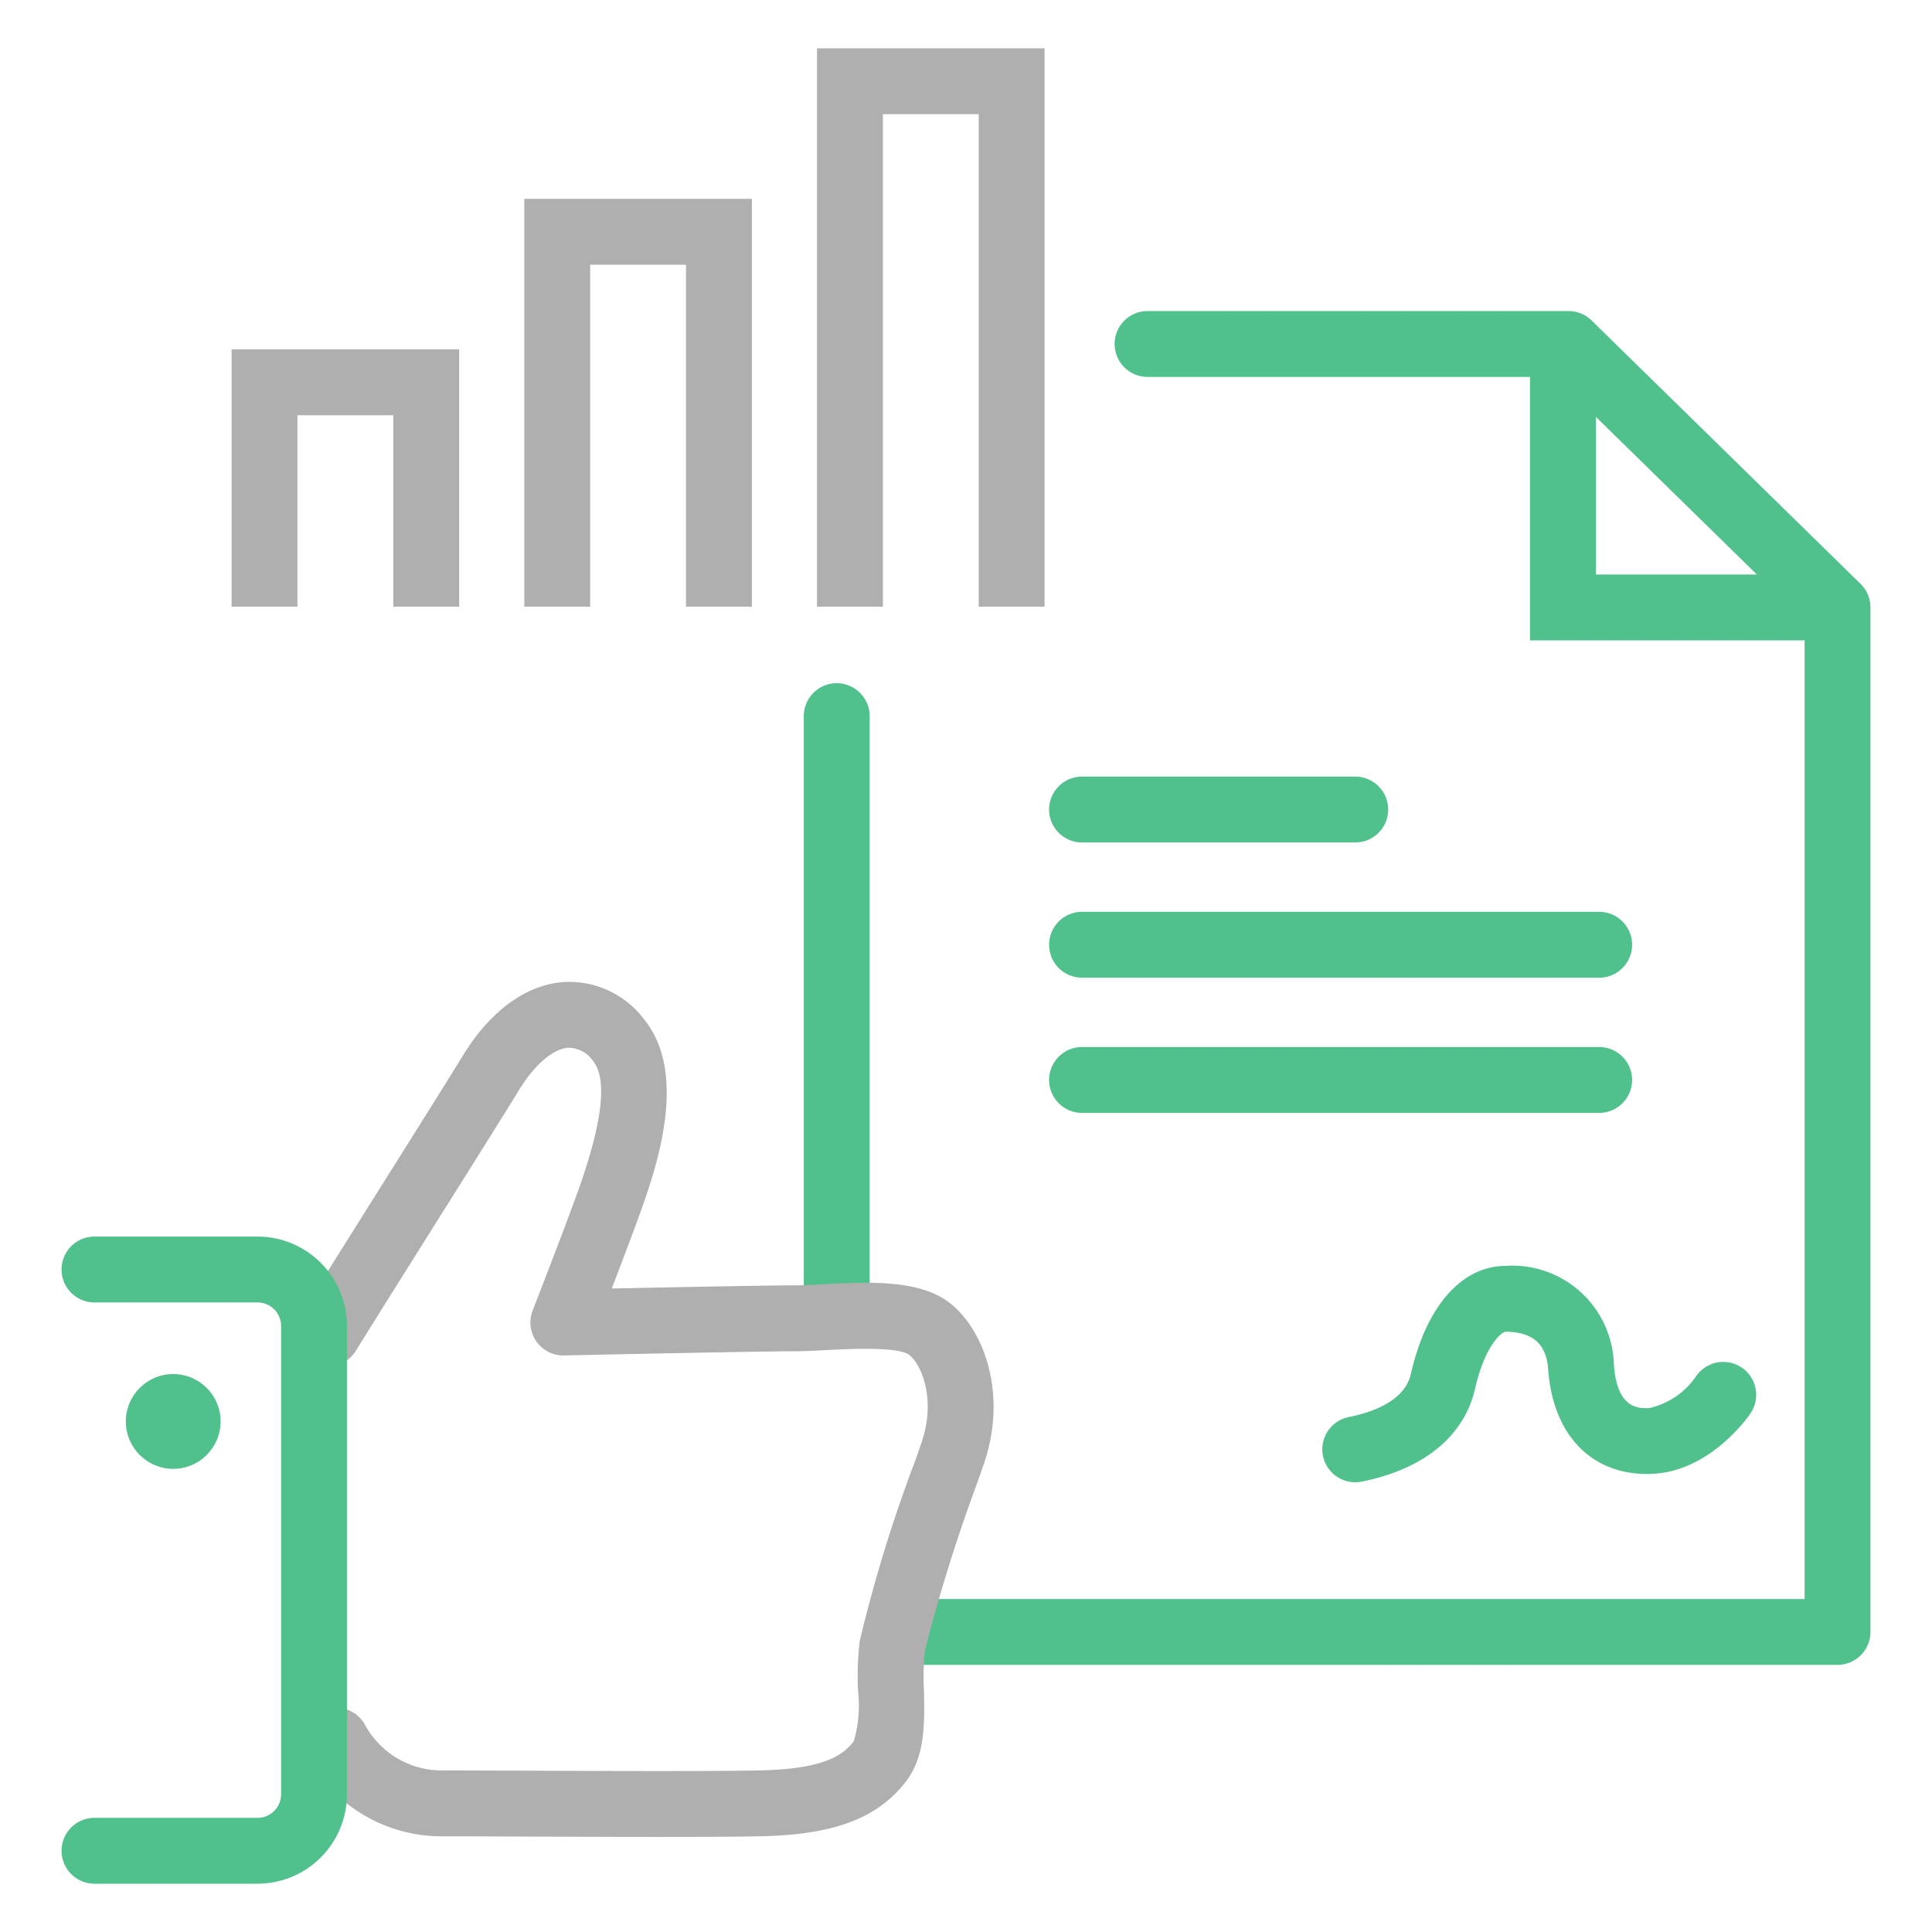
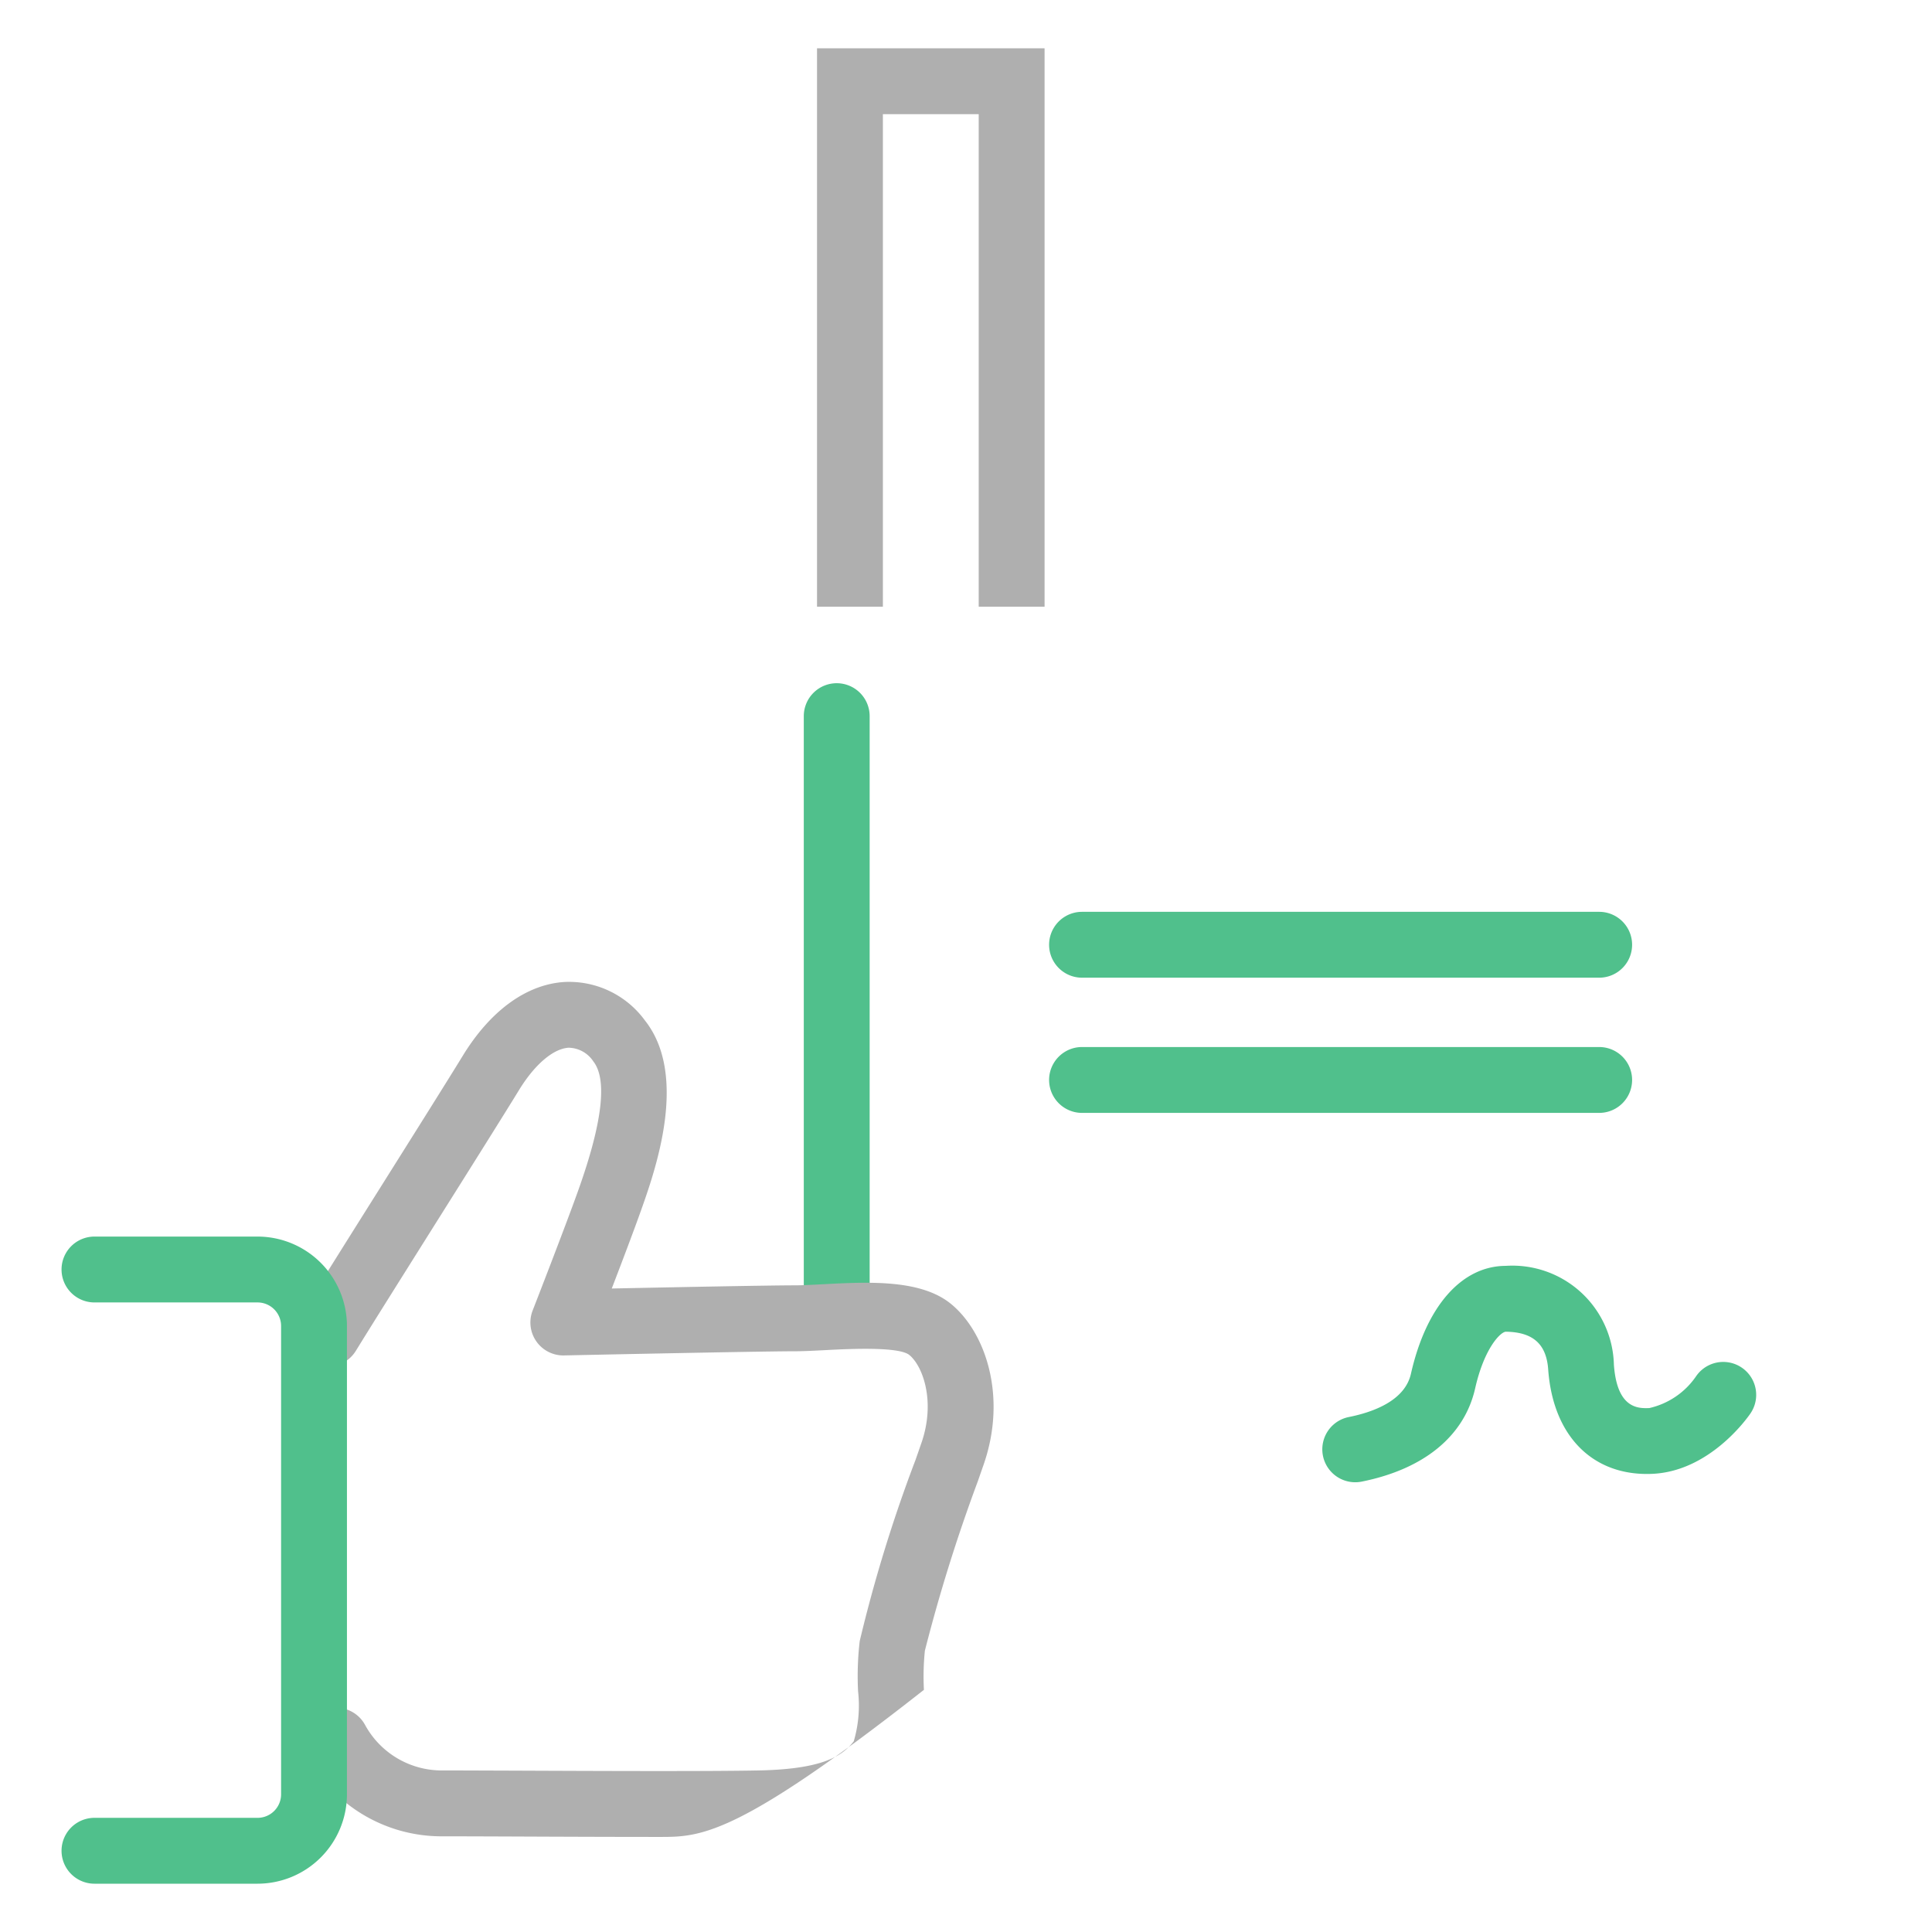
<svg xmlns="http://www.w3.org/2000/svg" id="レイヤー_1" data-name="レイヤー 1" viewBox="0 0 100 100">
  <defs>
    <style>.cls-1{fill:#50c08c;}.cls-2{fill:#afafaf;}</style>
  </defs>
  <title>i-afterfollow</title>
-   <path class="cls-1" d="M96.303,30.222,82.379,16.586A1.704,1.704,0,0,0,81.186,16.1H59.397a1.704,1.704,0,1,0,0,3.409H79.192V33.145H93.406V82.764H47.637a1.704,1.704,0,1,0,0,3.409H95.11a1.704,1.704,0,0,0,1.704-1.704V31.44A1.705,1.705,0,0,0,96.303,30.222Zm-13.701-.486v-8.159l8.332,8.159Z" />
  <path class="cls-1" d="M43.308,35.363a1.705,1.705,0,0,0-1.704,1.704V66.504a1.704,1.704,0,1,0,3.409,0V37.068A1.705,1.705,0,0,0,43.308,35.363Z" />
-   <path class="cls-1" d="M56.006,43.606H70.147a1.704,1.704,0,1,0,0-3.409H56.006a1.704,1.704,0,1,0,0,3.409Z" />
  <path class="cls-1" d="M56.006,50.605H82.773a1.704,1.704,0,1,0,0-3.409H56.006a1.704,1.704,0,1,0,0,3.409Z" />
  <path class="cls-1" d="M56.006,57.603H82.773a1.704,1.704,0,1,0,0-3.409H56.006a1.704,1.704,0,1,0,0,3.409Z" />
  <path class="cls-1" d="M83.535,70.638a5.258,5.258,0,0,0-5.604-5.117c-2.282.01-4.114,2.099-4.901,5.585-.312,1.381-1.922,1.98-3.218,2.24a1.704,1.704,0,1,0,.67,3.342c3.23-.647,5.316-2.363,5.873-4.831.47-2.082,1.317-2.927,1.592-2.928,1.394.022,2.093.631,2.187,1.952.248,3.462,2.322,5.536,5.379,5.405,2.932-.123,4.871-2.809,5.082-3.115a1.704,1.704,0,0,0-2.799-1.946,4.006,4.006,0,0,1-2.425,1.656C84.831,72.899,83.7,72.951,83.535,70.638Z" />
-   <polygon class="cls-2" points="23.766 31.404 20.357 31.404 20.357 21.493 15.396 21.493 15.396 31.404 11.987 31.404 11.987 18.084 23.766 18.084 23.766 31.404" />
-   <polygon class="cls-2" points="38.917 31.404 35.508 31.404 35.508 13.701 30.547 13.701 30.547 31.404 27.138 31.404 27.138 10.292 38.917 10.292 38.917 31.404" />
  <polygon class="cls-2" points="54.067 31.404 50.658 31.404 50.658 5.909 45.698 5.909 45.698 31.404 42.289 31.404 42.289 2.5 54.067 2.5 54.067 31.404" />
-   <circle class="cls-1" cx="8.966" cy="73.574" r="2.453" />
-   <path class="cls-2" d="M34.158,95.079c-2.456,0-5.198-.011-7.484-.021-1.566-.006-2.894-.011-3.721-.011A7.912,7.912,0,0,1,15.89,90.89a1.704,1.704,0,1,1,3.016-1.589,4.522,4.522,0,0,0,4.047,2.336c.83,0,2.163.006,3.735.011,4.224.018,10.009.041,12.609-.011,3.323-.067,4.315-.763,4.893-1.507a6.557,6.557,0,0,0,.224-2.587A15.576,15.576,0,0,1,44.499,84.94a75.513,75.513,0,0,1,2.889-9.377l.307-.883c.744-2.154.062-3.988-.633-4.55-.567-.446-3.21-.307-4.337-.248-.596.031-1.143.059-1.589.059-1.836,0-11.839.213-11.939.216A1.705,1.705,0,0,1,27.57,67.832c.016-.042,1.659-4.256,2.364-6.231,1.248-3.495,1.509-5.738.775-6.665a1.56,1.56,0,0,0-1.279-.706c-.796.049-1.757.869-2.569,2.197-.781,1.276-2.518,4.039-4.263,6.814-1.664,2.648-3.335,5.306-4.181,6.68a1.704,1.704,0,1,1-2.903-1.786c.849-1.38,2.526-4.049,4.197-6.708,1.736-2.761,3.465-5.512,4.242-6.781,1.434-2.344,3.306-3.7,5.27-3.819a4.863,4.863,0,0,1,4.157,1.99c2.283,2.879.518,7.819-.235,9.93-.369,1.034-.971,2.62-1.48,3.946,3.13-.065,8.176-.164,9.47-.164.396,0,.881-.027,1.41-.054,2.385-.127,5.088-.268,6.66,1.001,1.782,1.439,2.942,4.758,1.713,8.316l-.31.89a85.534,85.534,0,0,0-2.736,8.756,13.071,13.071,0,0,0-.05,2.028c.038,1.695.077,3.448-.94,4.756-1.478,1.902-3.726,2.747-7.516,2.823C38.148,95.071,36.258,95.079,34.158,95.079Z" />
+   <path class="cls-2" d="M34.158,95.079c-2.456,0-5.198-.011-7.484-.021-1.566-.006-2.894-.011-3.721-.011A7.912,7.912,0,0,1,15.89,90.89a1.704,1.704,0,1,1,3.016-1.589,4.522,4.522,0,0,0,4.047,2.336c.83,0,2.163.006,3.735.011,4.224.018,10.009.041,12.609-.011,3.323-.067,4.315-.763,4.893-1.507a6.557,6.557,0,0,0,.224-2.587A15.576,15.576,0,0,1,44.499,84.94a75.513,75.513,0,0,1,2.889-9.377l.307-.883c.744-2.154.062-3.988-.633-4.55-.567-.446-3.21-.307-4.337-.248-.596.031-1.143.059-1.589.059-1.836,0-11.839.213-11.939.216A1.705,1.705,0,0,1,27.57,67.832c.016-.042,1.659-4.256,2.364-6.231,1.248-3.495,1.509-5.738.775-6.665a1.56,1.56,0,0,0-1.279-.706c-.796.049-1.757.869-2.569,2.197-.781,1.276-2.518,4.039-4.263,6.814-1.664,2.648-3.335,5.306-4.181,6.68a1.704,1.704,0,1,1-2.903-1.786c.849-1.38,2.526-4.049,4.197-6.708,1.736-2.761,3.465-5.512,4.242-6.781,1.434-2.344,3.306-3.7,5.27-3.819a4.863,4.863,0,0,1,4.157,1.99c2.283,2.879.518,7.819-.235,9.93-.369,1.034-.971,2.62-1.48,3.946,3.13-.065,8.176-.164,9.47-.164.396,0,.881-.027,1.41-.054,2.385-.127,5.088-.268,6.66,1.001,1.782,1.439,2.942,4.758,1.713,8.316l-.31.89a85.534,85.534,0,0,0-2.736,8.756,13.071,13.071,0,0,0-.05,2.028C38.148,95.071,36.258,95.079,34.158,95.079Z" />
  <path class="cls-1" d="M13.331,97.5H4.89a1.704,1.704,0,1,1,0-3.409h8.441a1.218,1.218,0,0,0,1.218-1.217V68.632a1.219,1.219,0,0,0-1.218-1.218H4.89a1.704,1.704,0,0,1,0-3.409h8.441a4.632,4.632,0,0,1,4.627,4.627V92.874A4.632,4.632,0,0,1,13.331,97.5Z" />
</svg>